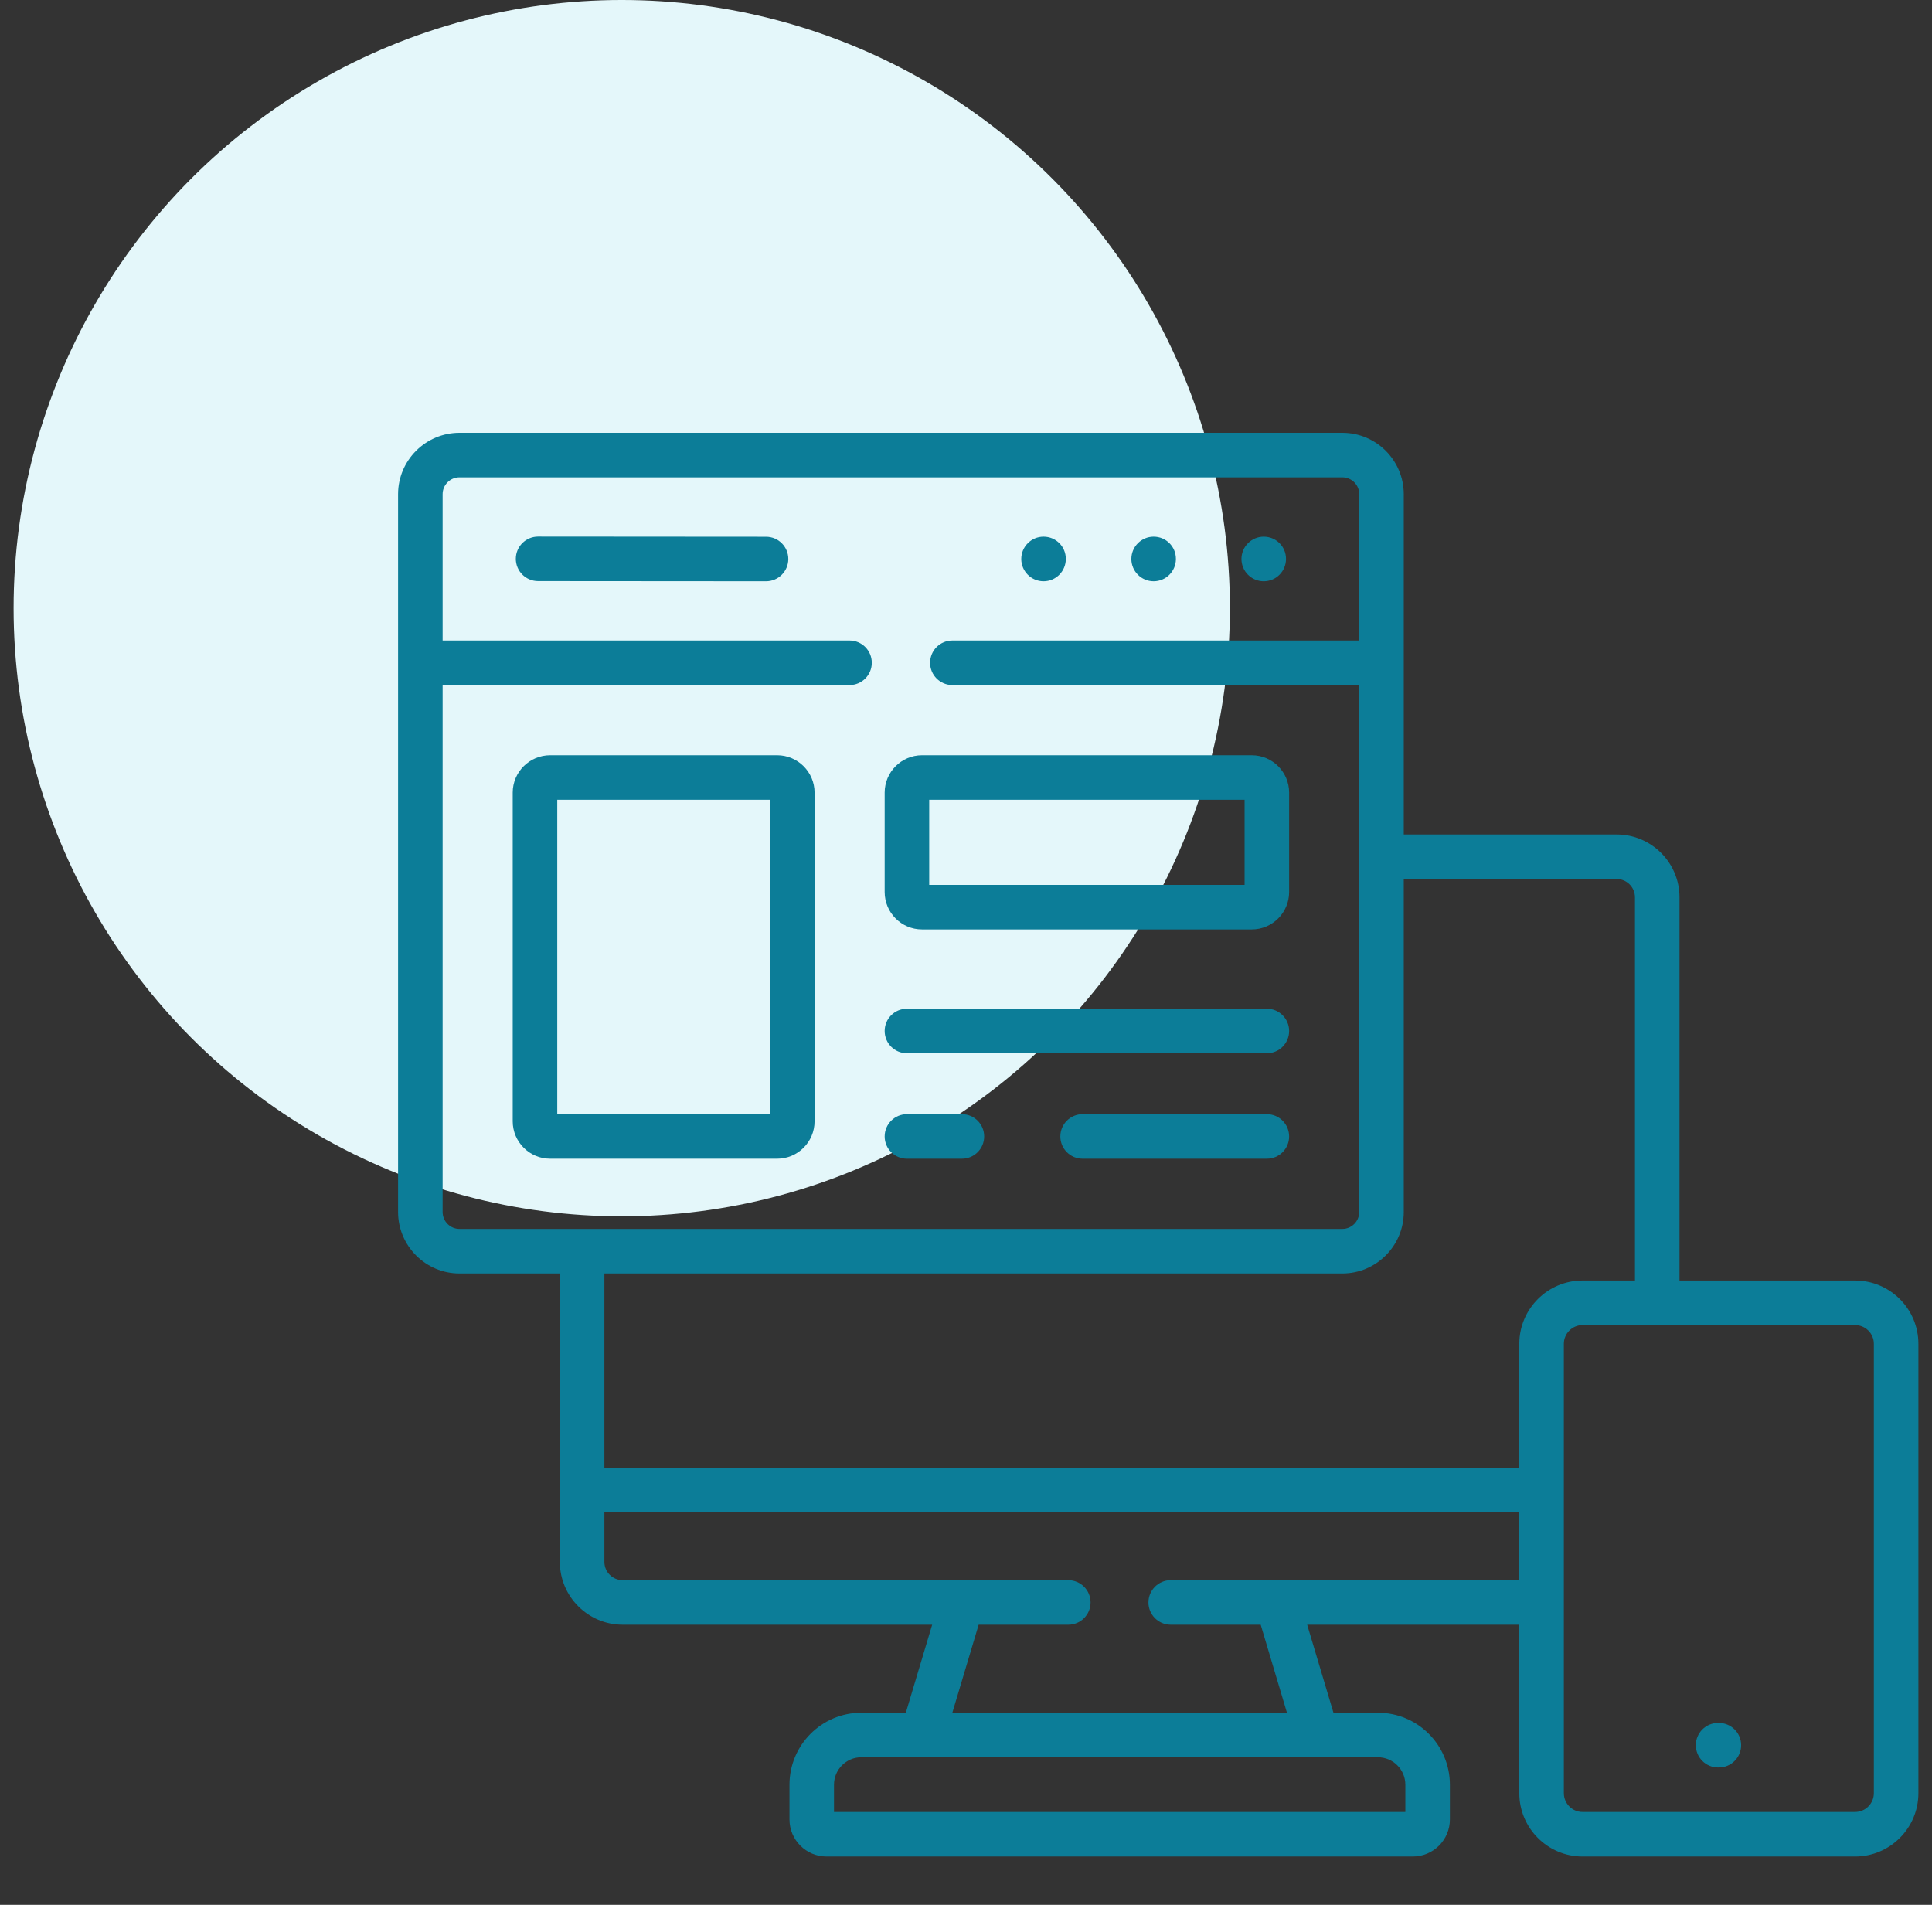
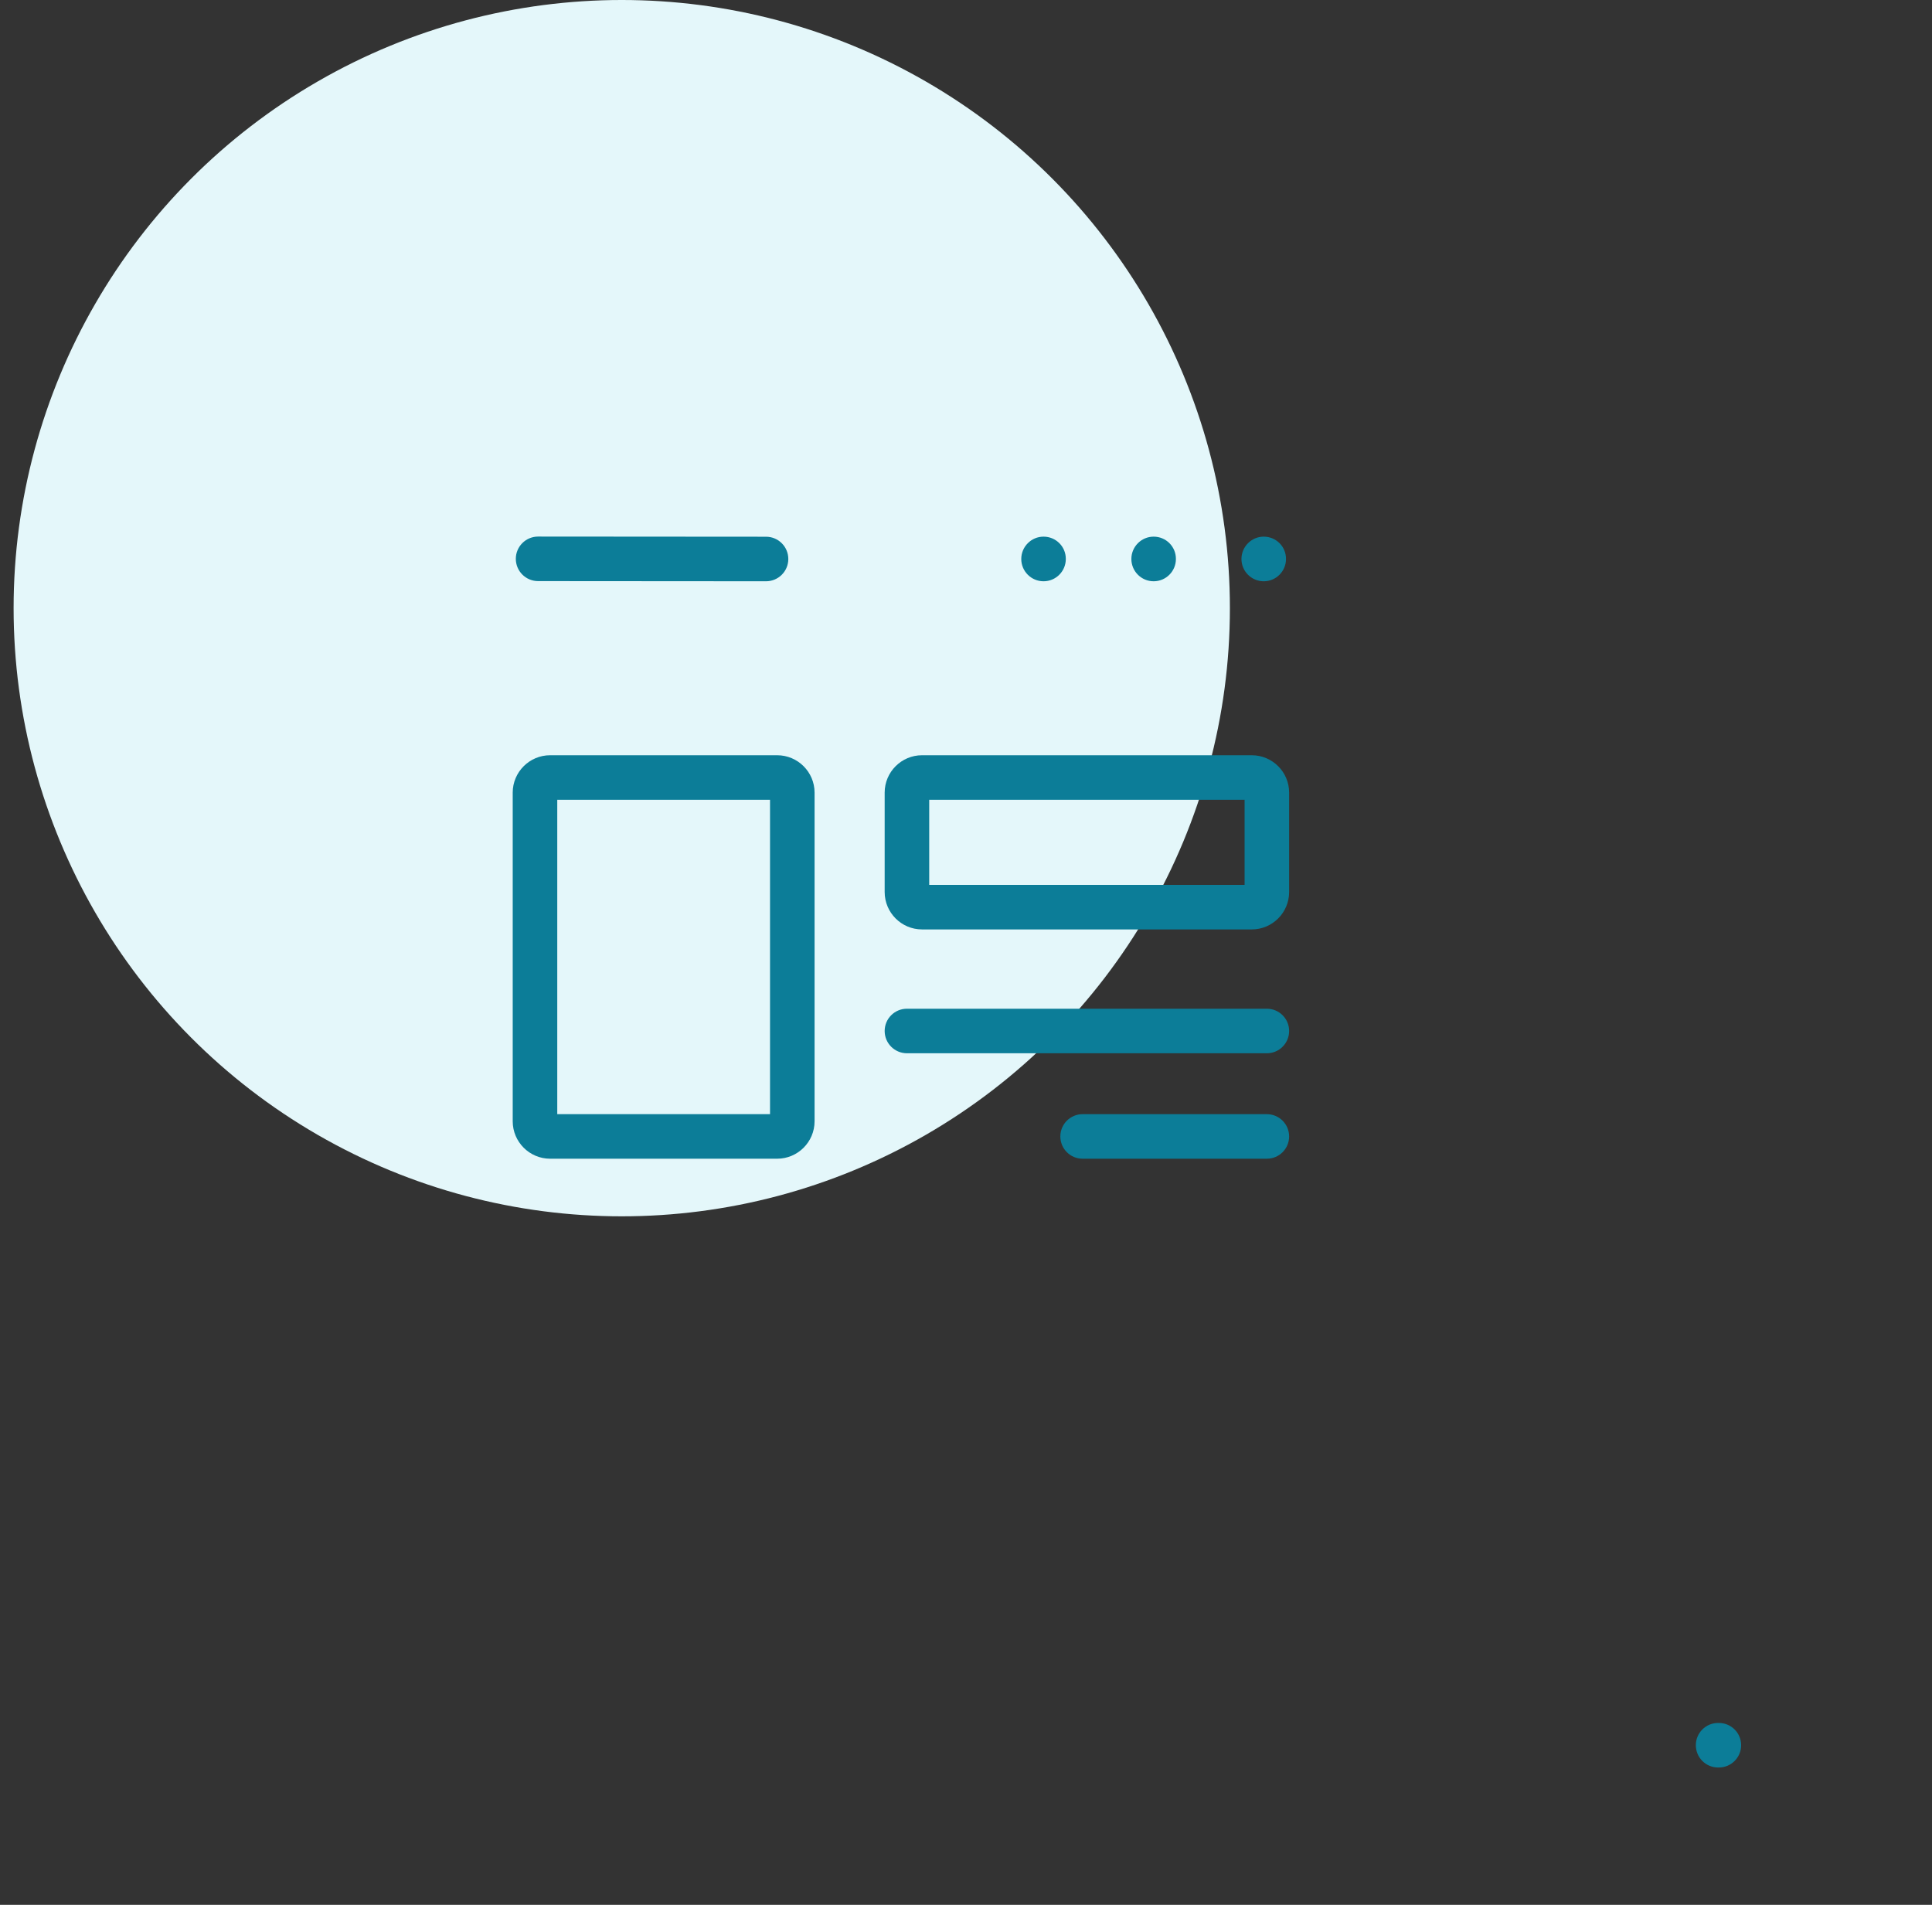
<svg xmlns="http://www.w3.org/2000/svg" width="71" height="70" viewBox="0 0 71 70" fill="none">
  <rect x="0" y="0" width="71" height="70" fill="#333333" stroke="none" />
  <circle cx="22.849" cy="22.349" r="22.349" fill="#E4F7FA" />
  <g clip-path="url(#clip0_1_744)">
    <path d="M46.442 21.361C46.894 21.361 47.26 20.994 47.26 20.542V20.536C47.26 20.084 46.894 19.721 46.442 19.721C45.99 19.721 45.623 20.09 45.623 20.542C45.623 20.994 45.99 21.361 46.442 21.361Z" fill="#0C7D98" />
    <path d="M42.396 21.361C42.848 21.361 43.214 20.994 43.214 20.542V20.536C43.214 20.084 42.848 19.721 42.396 19.721C41.944 19.721 41.577 20.09 41.577 20.542C41.577 20.994 41.944 21.361 42.396 21.361Z" fill="#0C7D98" />
    <path d="M38.35 21.361C38.802 21.361 39.168 20.994 39.168 20.542V20.536C39.168 20.084 38.802 19.721 38.35 19.721C37.898 19.721 37.531 20.09 37.531 20.542C37.531 20.994 37.898 21.361 38.35 21.361Z" fill="#0C7D98" />
    <path d="M28.152 19.724L19.775 19.718C19.775 19.718 19.775 19.718 19.775 19.718C19.323 19.718 18.957 20.084 18.956 20.535C18.956 20.988 19.322 21.354 19.774 21.355L28.151 21.361H28.151C28.603 21.361 28.97 20.995 28.97 20.543C28.97 20.091 28.604 19.724 28.152 19.724Z" fill="#0C7D98" />
    <path d="M46.002 27.754H33.883C33.127 27.754 32.511 28.37 32.511 29.127V32.78C32.511 33.538 33.127 34.155 33.883 34.155H46.002C46.759 34.155 47.375 33.538 47.375 32.78V29.127C47.375 28.37 46.759 27.754 46.002 27.754ZM45.738 32.518H34.148V29.391H45.738V32.518Z" fill="#0C7D98" />
    <path d="M46.556 37.069H33.33C32.877 37.069 32.511 37.435 32.511 37.887C32.511 38.339 32.877 38.706 33.33 38.706H46.556C47.008 38.706 47.375 38.339 47.375 37.887C47.375 37.435 47.008 37.069 46.556 37.069Z" fill="#0C7D98" />
-     <path d="M35.349 40.944H33.33C32.877 40.944 32.511 41.311 32.511 41.763C32.511 42.215 32.877 42.581 33.33 42.581H35.349C35.801 42.581 36.168 42.215 36.168 41.763C36.168 41.311 35.801 40.944 35.349 40.944Z" fill="#0C7D98" />
    <path d="M46.556 40.944H39.785C39.333 40.944 38.967 41.311 38.967 41.763C38.967 42.215 39.333 42.581 39.785 42.581H46.556C47.008 42.581 47.375 42.215 47.375 41.763C47.375 41.311 47.008 40.944 46.556 40.944Z" fill="#0C7D98" />
    <path d="M63.167 63.316H63.139C62.687 63.316 62.321 63.682 62.321 64.134C62.321 64.586 62.687 64.953 63.139 64.953H63.167C63.619 64.953 63.986 64.586 63.986 64.134C63.986 63.682 63.619 63.316 63.167 63.316Z" fill="#0C7D98" />
-     <path d="M68.172 47.057H61.721V32.975C61.721 31.701 60.685 30.665 59.412 30.665H51.588V18.161C51.588 16.916 50.575 15.904 49.331 15.904H16.886C15.641 15.904 14.629 16.916 14.629 18.161V44.538C14.629 45.784 15.641 46.798 16.886 46.798H20.574V57.397C20.574 58.67 21.61 59.706 22.883 59.706H34.257L33.289 62.941H31.653C30.197 62.941 29.013 64.127 29.013 65.585V66.862C29.013 67.614 29.624 68.225 30.375 68.225H51.92C52.672 68.225 53.283 67.614 53.283 66.862V65.585C53.283 64.127 52.097 62.941 50.639 62.941H49.004L48.038 59.706H55.834V65.897C55.834 67.181 56.877 68.225 58.159 68.225H68.172C69.456 68.225 70.5 67.181 70.5 65.897V49.382C70.5 48.1 69.456 47.057 68.172 47.057ZM16.266 44.538V25.175H31.22C31.672 25.175 32.038 24.809 32.038 24.357C32.038 23.905 31.672 23.538 31.22 23.538H16.266V18.161C16.266 17.819 16.544 17.541 16.886 17.541H49.331C49.673 17.541 49.951 17.819 49.951 18.161V23.538H35C34.548 23.538 34.181 23.904 34.181 24.357C34.181 24.809 34.548 25.175 35 25.175H49.951V44.538C49.951 44.881 49.673 45.161 49.331 45.161H16.886C16.544 45.161 16.266 44.881 16.266 44.538ZM49.331 46.798C50.575 46.798 51.588 45.784 51.588 44.538V32.302H59.412C59.783 32.302 60.084 32.604 60.084 32.975V47.057H58.159C56.877 47.057 55.834 48.1 55.834 49.382V53.931H22.211V46.798H49.331V46.798ZM51.646 65.585V66.588H30.649V65.585C30.649 65.03 31.099 64.578 31.653 64.578H50.639C51.194 64.578 51.646 65.03 51.646 65.585ZM43.024 58.069C42.572 58.069 42.205 58.436 42.205 58.888C42.205 59.34 42.572 59.706 43.024 59.706H46.33L47.295 62.941H34.998L35.965 59.706H39.259C39.711 59.706 40.078 59.34 40.078 58.888C40.078 58.436 39.711 58.069 39.259 58.069H22.883C22.513 58.069 22.211 57.768 22.211 57.397V55.567H55.834V58.069H43.024ZM68.863 65.897C68.863 66.278 68.553 66.588 68.172 66.588H58.159C57.78 66.588 57.471 66.278 57.471 65.897V49.382C57.471 49.003 57.78 48.694 58.159 48.694H68.172C68.553 48.694 68.863 49.003 68.863 49.382V65.897Z" fill="#0C7D98" />
    <path d="M28.56 27.754H20.217C19.459 27.754 18.842 28.37 18.842 29.127V41.206C18.842 41.964 19.459 42.581 20.217 42.581H28.56C29.318 42.581 29.935 41.964 29.935 41.206V29.127C29.935 28.37 29.318 27.754 28.56 27.754ZM28.298 40.944H20.479V29.391H28.298V40.944Z" fill="#0C7D98" />
  </g>
  <defs>
    <clipPath id="clip0_1_744">
      <rect width="55.871" height="55.871" fill="white" transform="translate(14.629 14.129)" />
    </clipPath>
  </defs>
</svg>